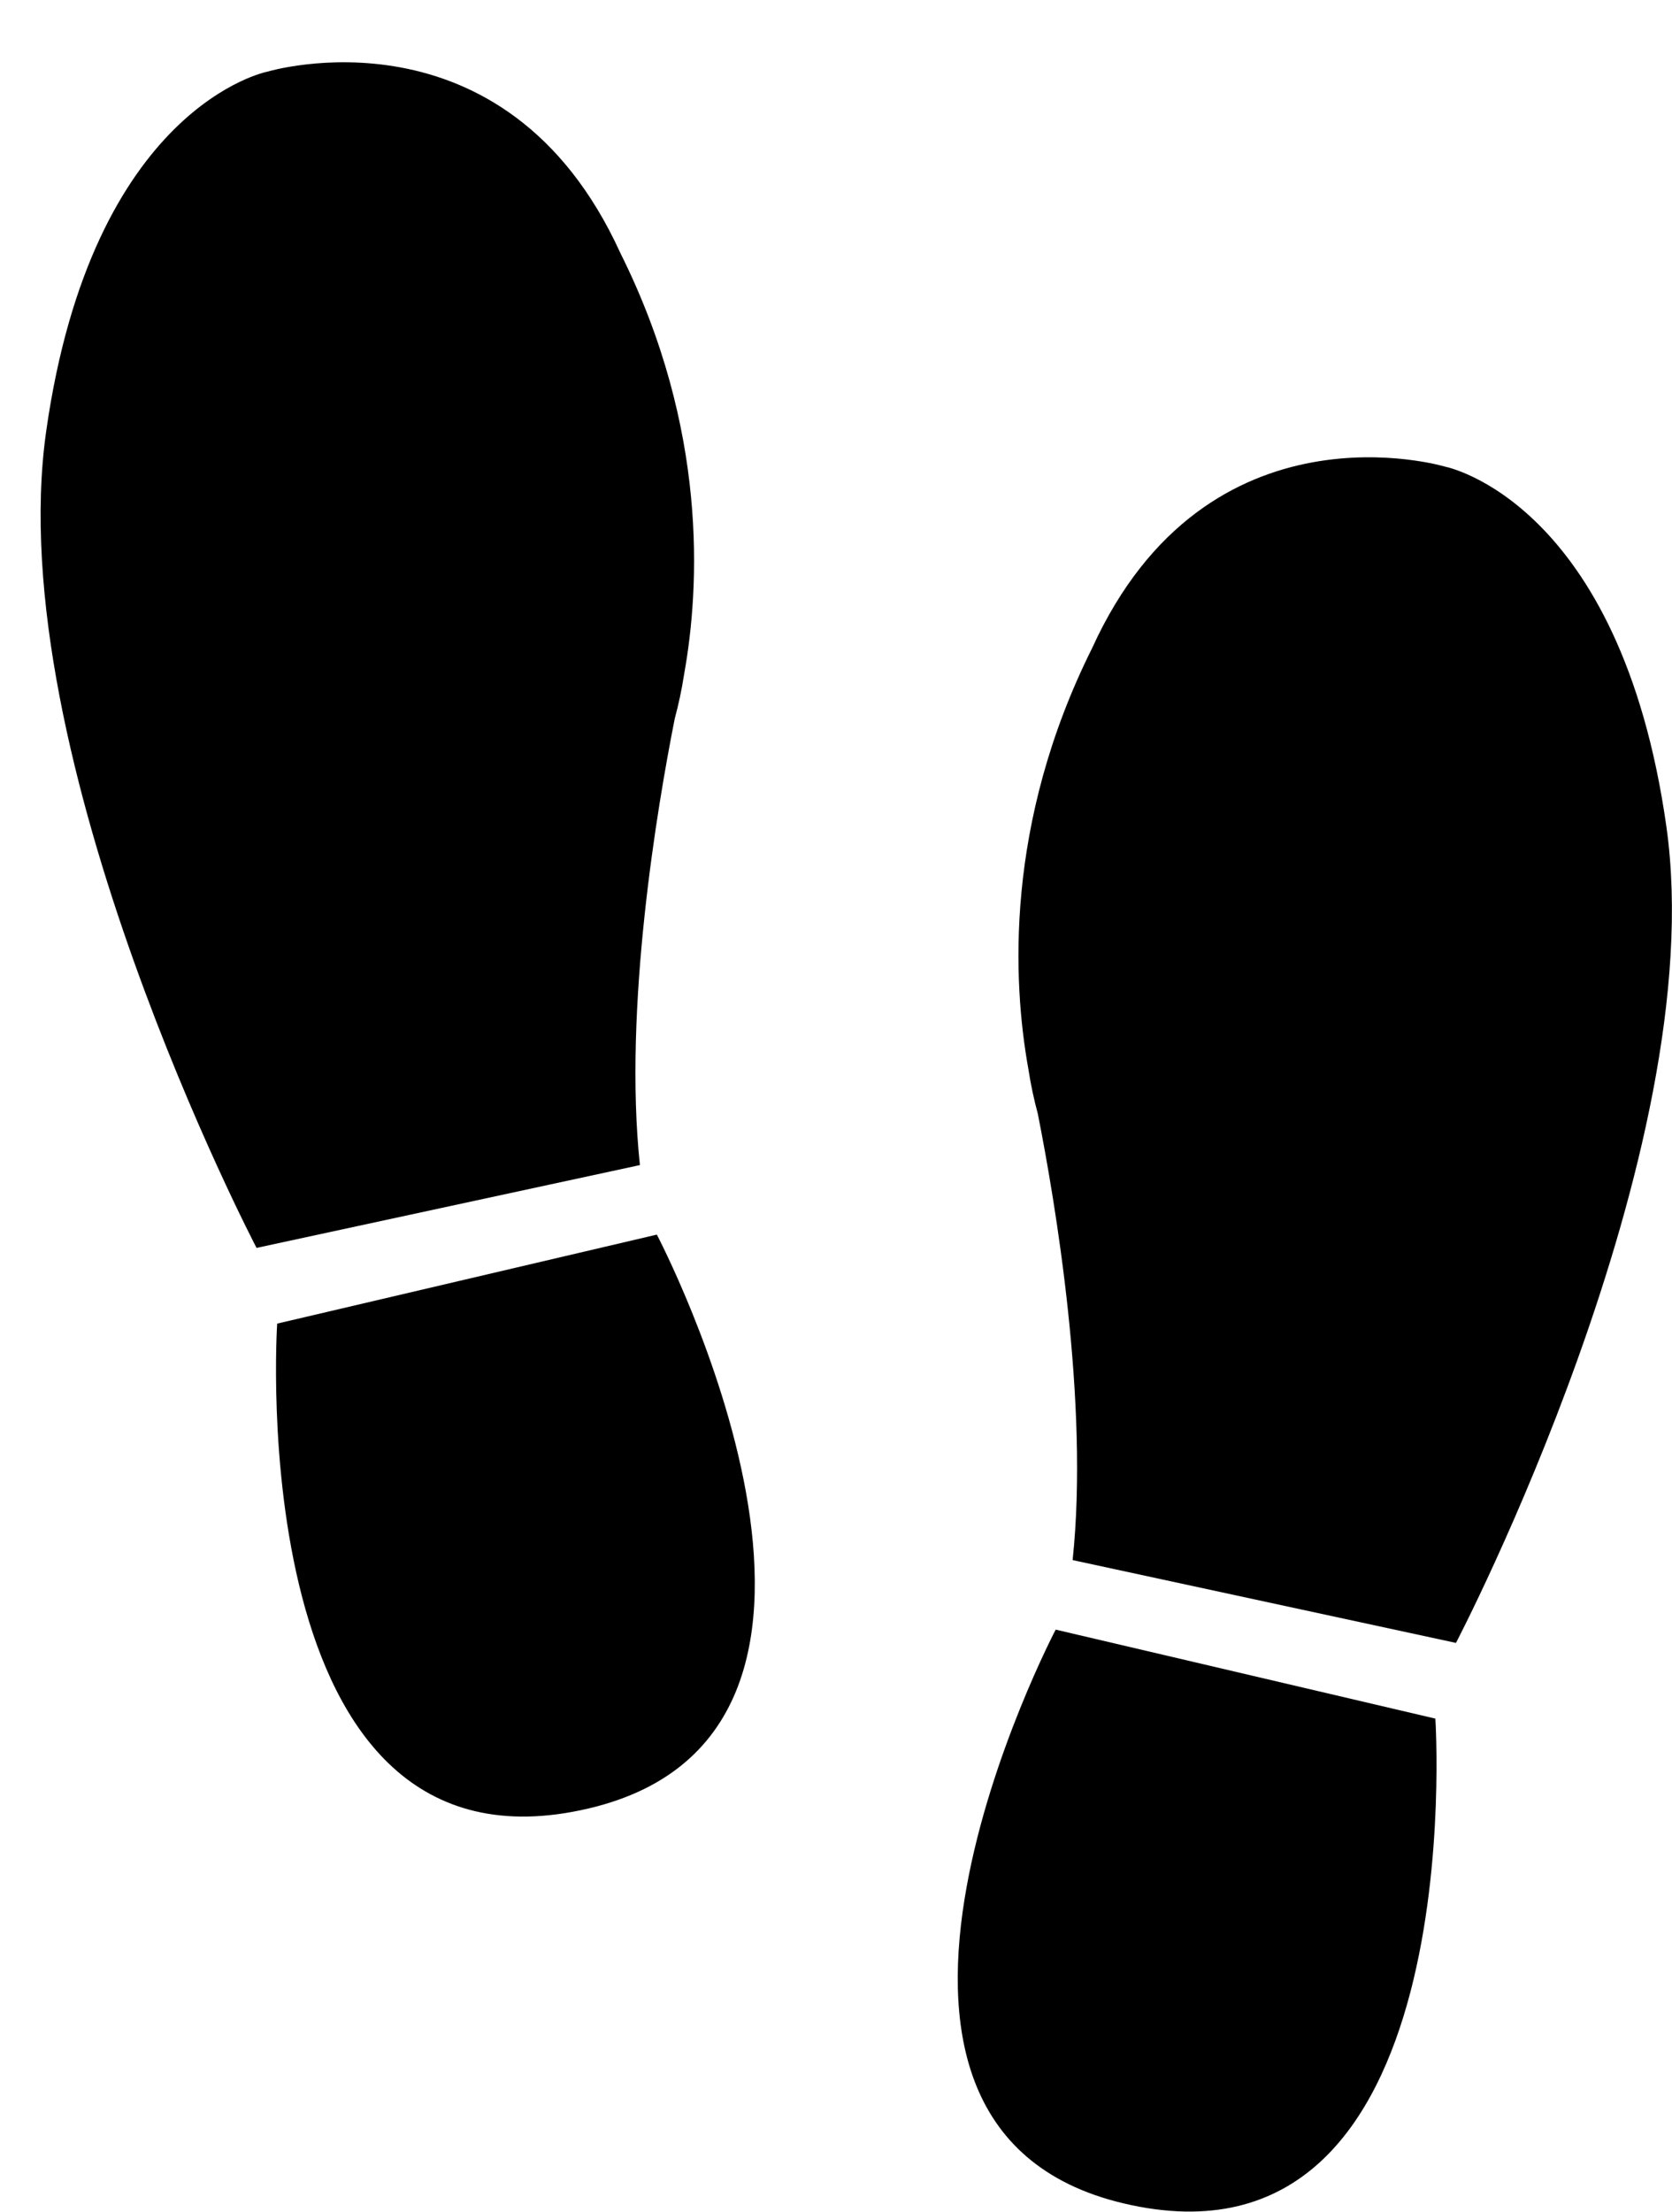
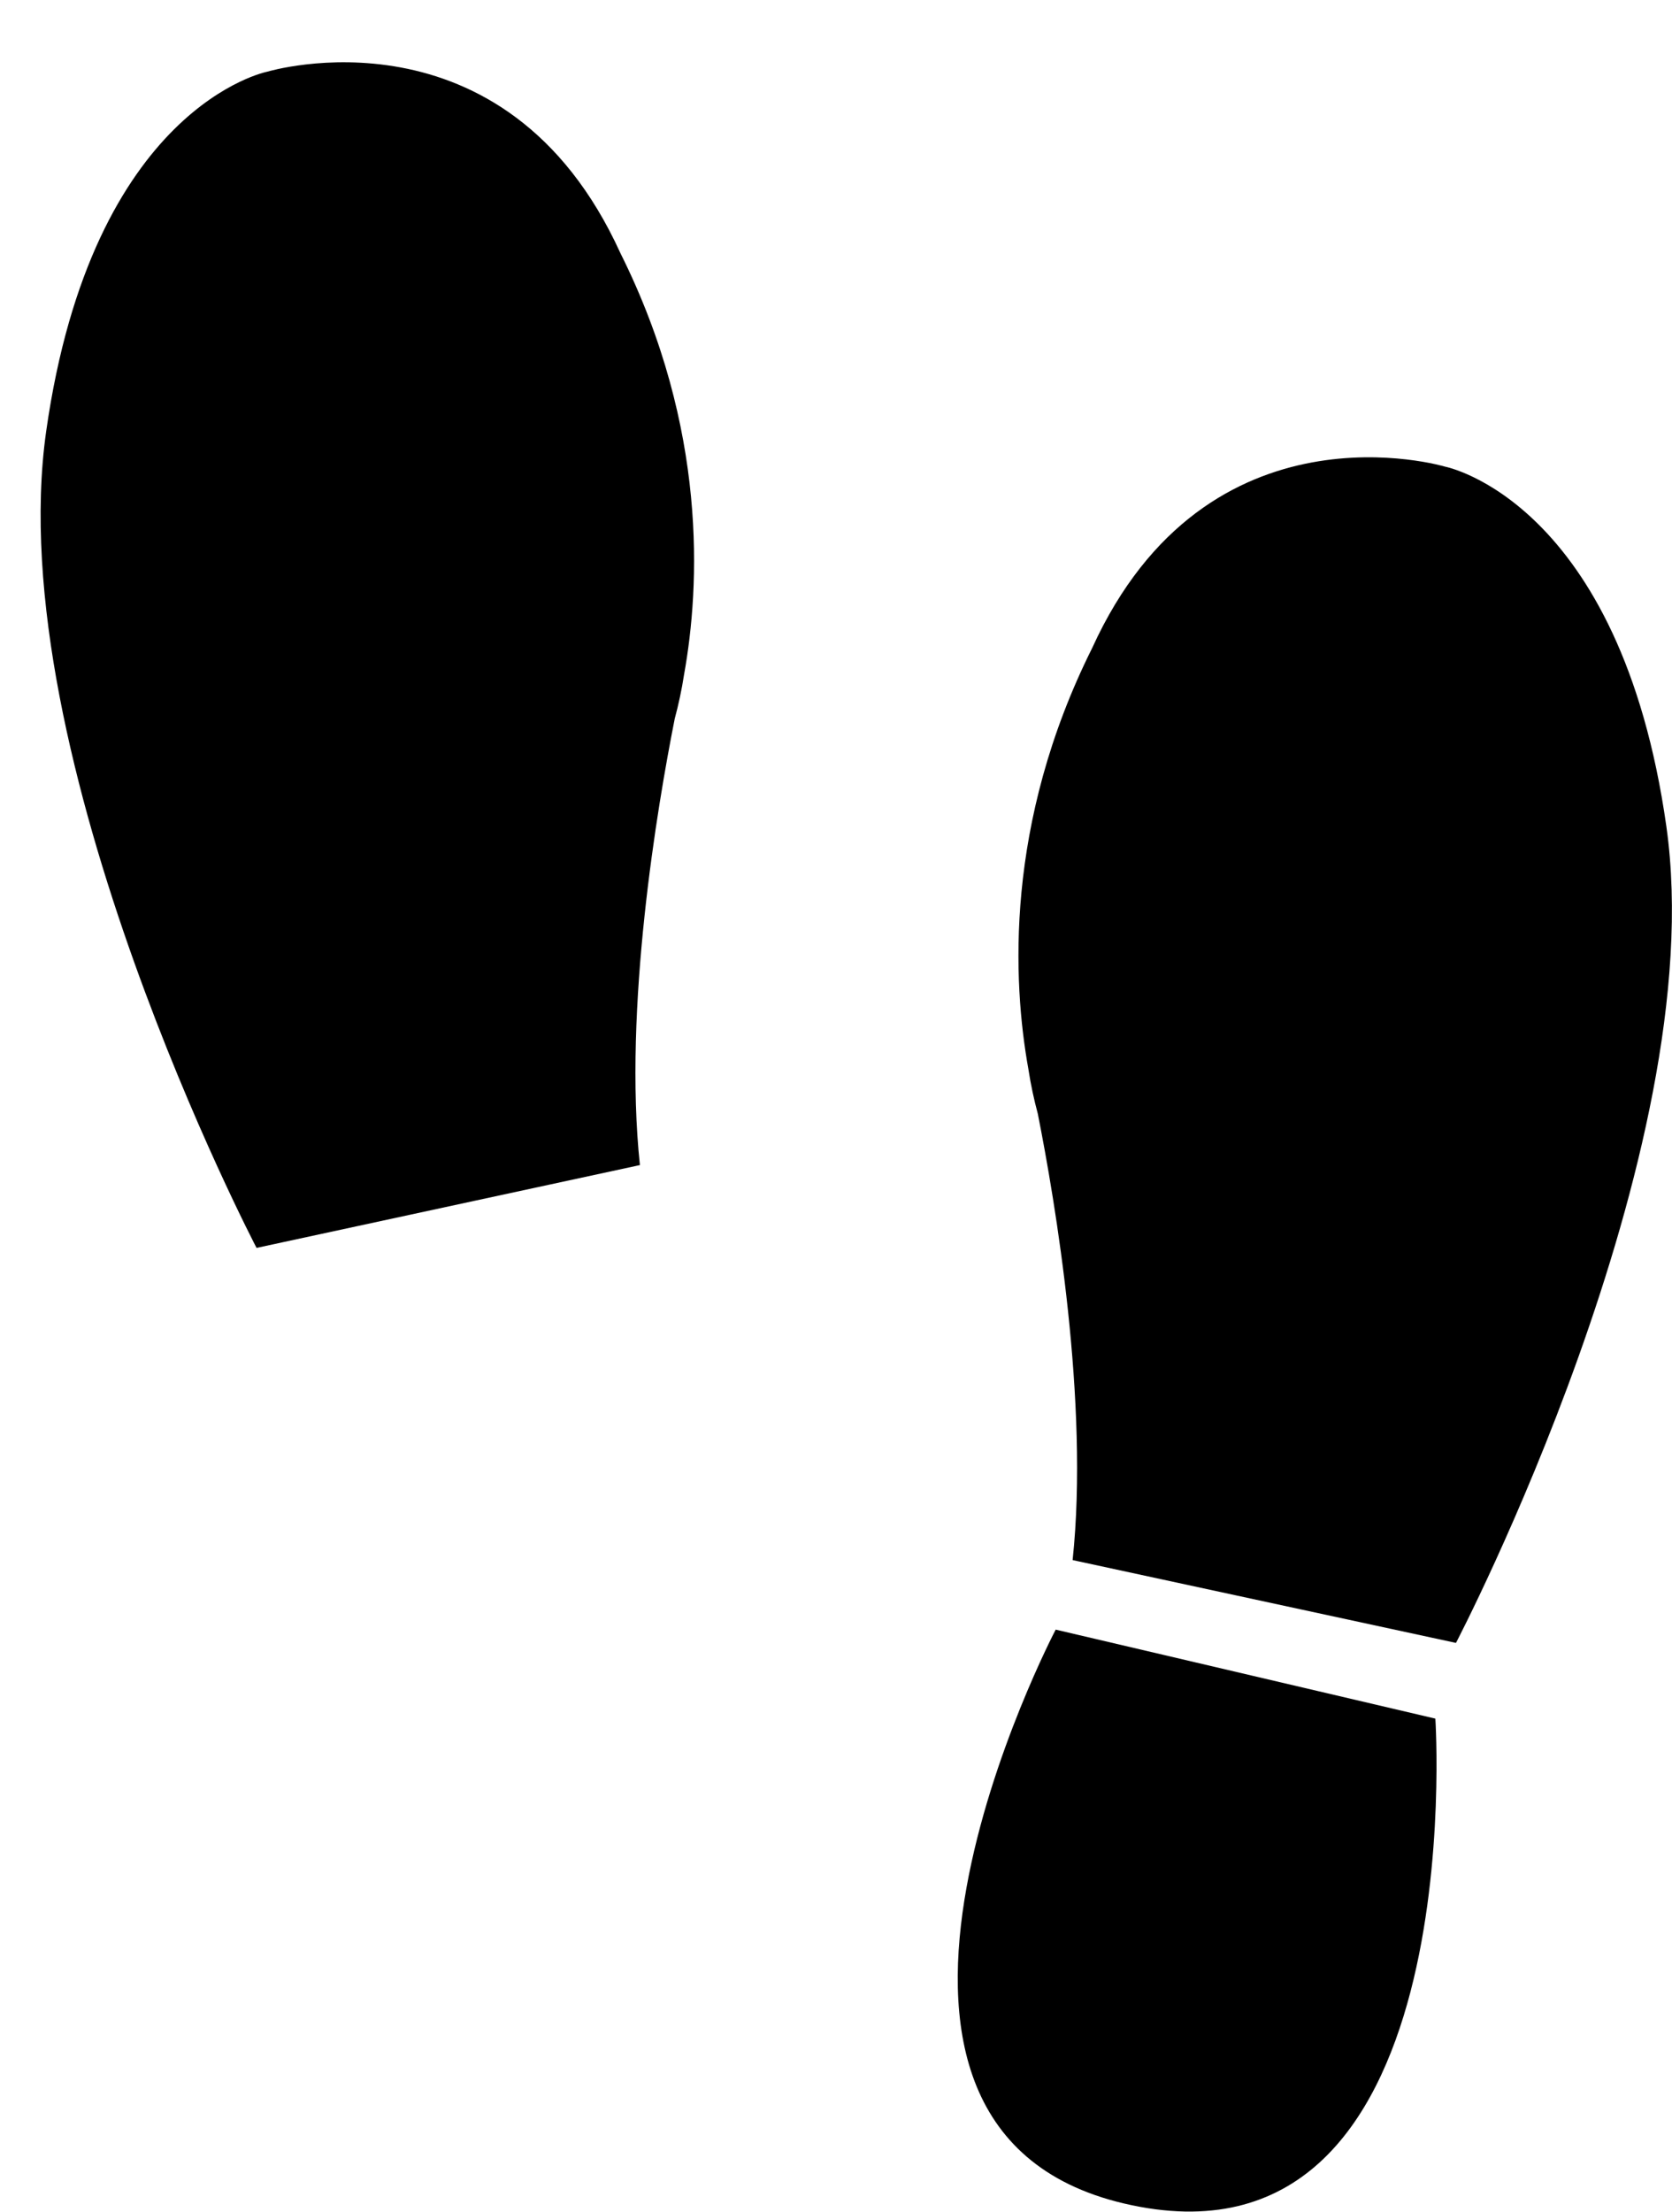
<svg xmlns="http://www.w3.org/2000/svg" height="408.3" preserveAspectRatio="xMidYMid meet" version="1.0" viewBox="-7.5 -11.5 308.8 408.3" width="308.8" zoomAndPan="magnify">
  <defs>
    <clipPath id="a">
      <path d="M 169 289 L 258 289 L 258 396.781 L 169 396.781 Z M 169 289" />
    </clipPath>
    <clipPath id="b">
      <path d="M 180 72 L 301.289 72 L 301.289 292 L 180 292 Z M 180 72" />
    </clipPath>
  </defs>
  <g>
    <g id="change1_1">
-       <path d="M 113.812 216.422 L 43.691 232.852 C 43.691 232.852 36.773 337.488 101.195 322.363 C 161.941 308.105 113.812 216.422 113.812 216.422" />
-     </g>
+       </g>
    <g id="change1_2">
      <path d="M 117.117 121.172 C 117.801 118.633 118.398 115.918 118.859 112.918 C 121.742 96.875 123.273 67.648 107.086 35.238 C 85.797 -11.527 41.863 1.734 41.863 1.734 C 41.863 1.734 9.539 8.02 1.023 68.164 C -7.488 128.309 39.883 218.875 39.883 218.875 L 110.684 203.586 C 107.605 174.551 113.895 137.426 117.117 121.172" />
    </g>
    <g clip-path="url(#a)" id="change1_4">
      <path d="M 187.473 289.344 L 257.594 305.773 C 257.594 305.773 264.512 410.41 200.09 395.285 C 139.348 381.027 187.473 289.344 187.473 289.344" />
    </g>
    <g clip-path="url(#b)" id="change1_3">
      <path d="M 184.168 194.094 C 183.484 191.555 182.887 188.84 182.426 185.84 C 179.539 169.797 178.012 140.57 194.199 108.16 C 215.488 61.395 259.422 74.656 259.422 74.656 C 259.422 74.656 291.746 80.941 300.262 141.086 C 308.773 201.23 261.402 291.797 261.402 291.797 L 190.602 276.508 C 193.68 247.473 187.391 210.348 184.168 194.094" />
    </g>
  </g>
</svg>